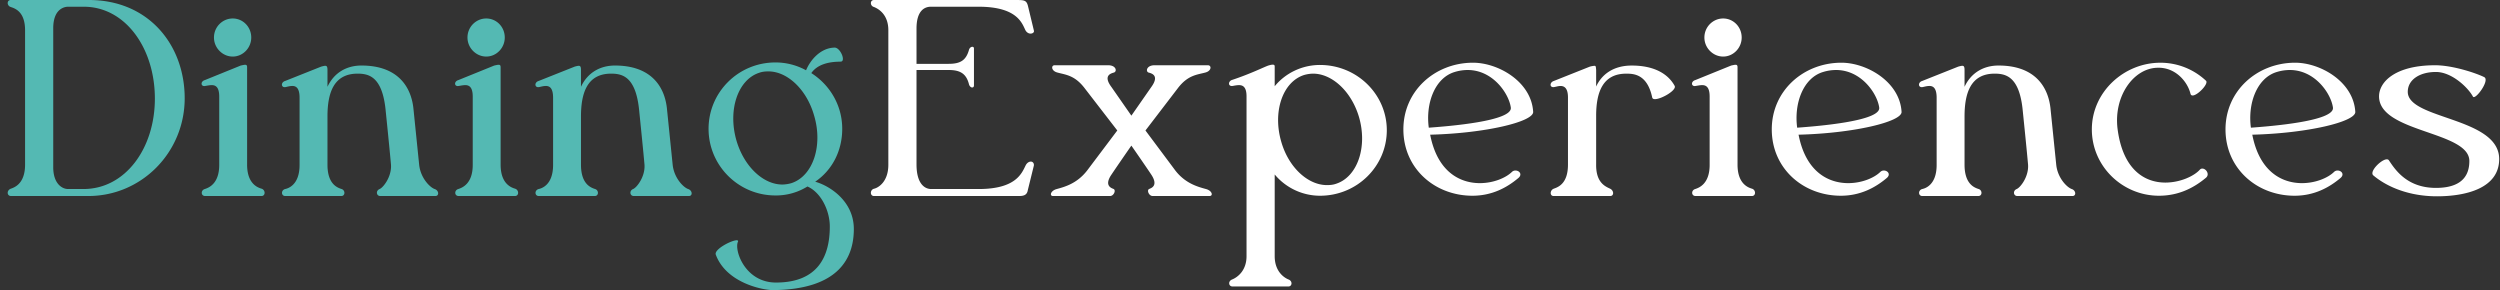
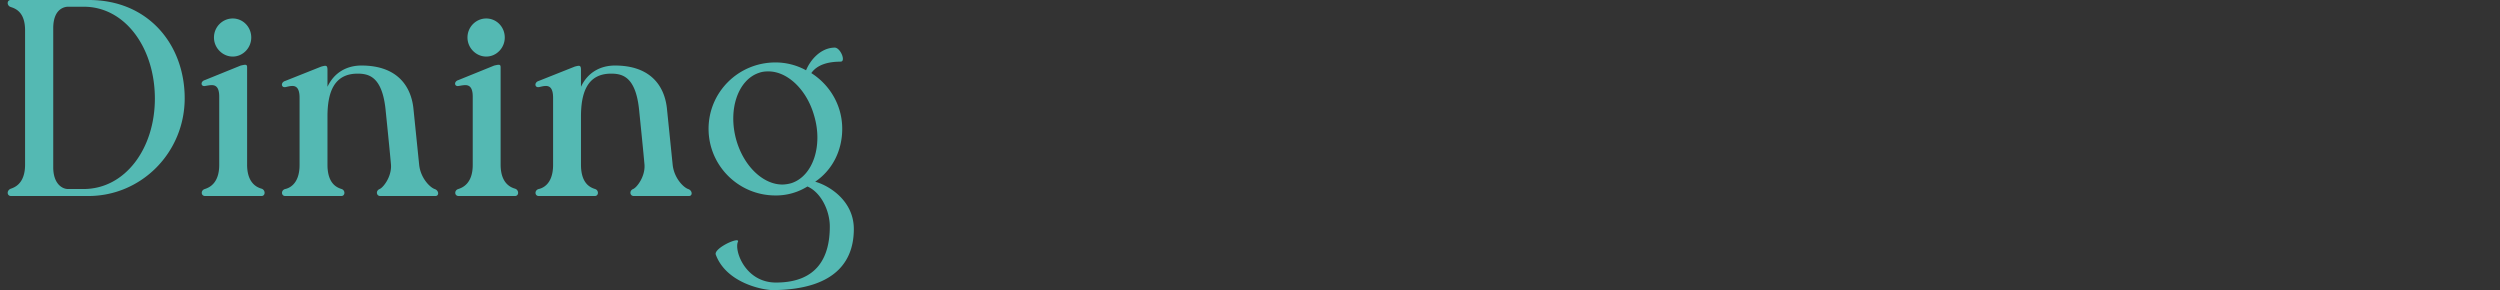
<svg xmlns="http://www.w3.org/2000/svg" width="293" height="34" viewBox="0 0 293 34">
  <rect x="0" y="0" width="293" height="34" fill="#333333" stroke="none" />
  <g fill-rule="nonzero" fill="none">
    <path d="M10.415 0h-9.16c-.452 0-.485.656 0 .82.486.165 1.684.526 1.684 2.724v15.753c0 2.2-1.198 2.659-1.683 2.823-.486.197-.453.82 0 .853h9.095c6.246 0 11.295-5.12 11.295-11.454C21.646 5.284 17.44 0 10.416 0zm-.55.788c4.855.032 8.286 4.89 8.286 10.764 0 5.875-3.496 10.6-8.35 10.6H7.954c-.615 0-1.715-.557-1.715-2.56V3.316C6.24.853 7.761.788 7.988.788h1.877zM27.278 2.166c-1.198 0-2.201.985-2.201 2.232 0 1.214 1.003 2.231 2.2 2.231 1.198 0 2.17-1.017 2.17-2.231 0-1.247-.972-2.232-2.17-2.232zm-3.27 20.807h6.636c.485 0 .485-.69.032-.853-.453-.132-1.715-.558-1.715-2.823V7.877c0-.394-.26-.296-.745-.197L24.01 9.386c-.55.164-.486.788.032.69.227-.034.518-.1.777-.1.453 0 .874.23.874 1.346v8.008c0 2.297-1.327 2.691-1.683 2.823-.486.13-.486.787 0 .82zM38.38 10.174v-1.97c0-.36-.065-.492-.26-.492-.097 0-.259.033-.485.099l-4.208 1.674c-.55.164-.485.82.033.722.194-.033.485-.132.809-.132.42 0 .841.23.841 1.379v7.876c0 2.396-1.391 2.757-1.683 2.823-.518.13-.485.82 0 .82h6.57c.486 0 .486-.69.033-.82-.486-.165-1.65-.558-1.65-2.856v-5.644c0-2.79.744-5.022 3.527-5.022 1.295 0 2.848.328 3.27 4.103.42 4.102.582 5.808.646 6.563.097 1.379-.873 2.659-1.327 2.856-.485.196-.388.82.065.82h6.473c.453 0 .421-.656-.097-.82-.55-.197-1.65-1.28-1.812-2.856l-.68-6.662C48.154 10.141 46.6 7.68 42.36 7.68c-1.715 0-3.204.82-3.98 2.494zM56.99 2.166c-1.198 0-2.201.985-2.201 2.232 0 1.214 1.003 2.231 2.2 2.231 1.198 0 2.17-1.017 2.17-2.231 0-1.247-.972-2.232-2.17-2.232zm-3.27 20.807h6.636c.485 0 .485-.69.032-.853-.453-.132-1.715-.558-1.715-2.823V7.877c0-.394-.26-.296-.745-.197l-4.207 1.706c-.55.164-.486.788.032.69.227-.034.518-.1.777-.1.453 0 .874.23.874 1.346v8.008c0 2.297-1.327 2.691-1.683 2.823-.486.13-.486.787 0 .82zM68.091 10.174v-1.97c0-.36-.065-.492-.259-.492-.097 0-.259.033-.485.099l-4.208 1.674c-.55.164-.485.82.032.722.195-.033.486-.132.81-.132.42 0 .841.23.841 1.379v7.876c0 2.396-1.392 2.757-1.683 2.823-.518.13-.485.82 0 .82h6.57c.486 0 .486-.69.033-.82-.486-.165-1.651-.558-1.651-2.856v-5.644c0-2.79.744-5.022 3.528-5.022 1.295 0 2.848.328 3.269 4.103.42 4.102.582 5.808.647 6.563.097 1.379-.874 2.659-1.327 2.856-.485.196-.388.82.065.82h6.473c.453 0 .42-.656-.097-.82-.55-.197-1.65-1.28-1.813-2.856l-.68-6.662c-.29-2.494-1.844-4.955-6.084-4.955-1.715 0-3.204.82-3.981 2.494zM95.537 21.3c2.072-1.412 3.172-3.71 3.172-6.203 0-2.757-1.456-5.153-3.625-6.531 1.003-1.444 3.172-1.313 3.463-1.346.615-.033-.065-1.674-.744-1.64-1.65.032-2.848 1.476-3.334 2.657a7.41 7.41 0 0 0-3.592-.918c-4.337 0-7.833 3.478-7.833 7.778 0 4.299 3.496 7.81 7.833 7.81a6.963 6.963 0 0 0 3.754-1.05c1.586.69 2.622 2.823 2.622 4.693 0 3.413-1.327 6.564-6.312 6.564-3.657 0-4.952-3.873-4.434-4.824 0-.099-.065-.132-.162-.132-.615 0-2.654 1.05-2.46 1.674C85.116 33.18 89.42 34 90.586 34c7.865-.066 9.483-3.905 9.483-7.154 0-3.414-3.042-5.153-4.53-5.547zm-2.783.163a4.018 4.018 0 0 1-1.068.164c-2.201 0-4.467-2.067-5.373-5.152-1.036-3.577.162-7.122 2.654-7.942.356-.131.712-.164 1.1-.164 2.201 0 4.467 2.1 5.34 5.152 1.069 3.545-.129 7.122-2.653 7.942z" fill="#54B9B3" />
-     <path d="M114.148 10.01V5.678c0-.296-.454-.263-.583.164-.356 1.28-1.068 1.64-2.395 1.64h-3.755V3.348c0-2.133.971-2.56 1.683-2.56h5.6c4.66 0 5.114 2.068 5.502 2.79.162.263.388.361.583.361.258 0 .453-.164.388-.36l-.68-2.823c-.162-.69-.388-.755-1.327-.755h-16.733c-.485 0-.485.69 0 .82.583.23 1.683.92 1.683 2.724v15.753c0 2.068-1.23 2.724-1.683 2.823-.485.131-.485.853 0 .853h16.96c.518 0 .97-.066 1.068-.69l.712-2.887c.032-.296-.162-.46-.356-.46-.194 0-.453.132-.615.46-.453.919-1.133 2.757-5.502 2.757h-5.567c-.712 0-1.716-.558-1.716-2.889V8.204h3.755c1.327 0 2.071.394 2.395 1.674.13.46.583.493.583.132zM130.945 15.293l-3.56 4.726c-1.165 1.477-2.557 1.871-3.528 2.134-.744.196-.874.82-.453.82h6.7c.42 0 .712-.656.42-.82-.226-.099-1.197-.361-.226-1.74.324-.492 1.813-2.658 2.298-3.347.486.689 1.974 2.855 2.298 3.347.939 1.379 0 1.641-.227 1.74-.29.164 0 .82.421.82h6.668c.453 0 .323-.624-.421-.82-.971-.263-2.395-.657-3.56-2.134l-3.528-4.726 3.819-4.988c1.165-1.51 2.233-1.542 3.204-1.805.744-.197.744-.853.291-.853h-6.246c-.939 0-1.068.722-.712.853.356.098 1.327.328.323 1.707l-2.33 3.347-2.33-3.347c-1.036-1.379-.033-1.609.291-1.707.388-.131.259-.853-.68-.853h-6.279c-.42 0-.42.656.324.853.939.263 2.007.295 3.172 1.805l3.851 4.988zM154.702 7.614c-2.136 0-4.078.984-5.308 2.494v-2.33c0-.23-.194-.263-.745-.098-.485.164-2.039.951-4.207 1.673-.518.132-.55.788 0 .722.226-.033.485-.098.777-.098.453 0 .874.23.874 1.313v18.739c0 1.674-1.036 2.461-1.683 2.724-.518.197-.421.82.032.82h6.57c.42 0 .518-.623 0-.82-.647-.263-1.618-1.05-1.618-2.724v-9.583a6.92 6.92 0 0 0 5.308 2.494c4.337 0 7.832-3.446 7.832-7.68 0-4.2-3.495-7.646-7.832-7.646zm1.91 13.915c-.357.131-.713.164-1.101.164-2.2 0-4.466-2.035-5.34-5.054-1.036-3.512.13-7.023 2.654-7.844a4.018 4.018 0 0 1 1.068-.164c2.2 0 4.466 2.035 5.372 5.054 1.036 3.512-.161 7.023-2.654 7.844zM179.688 13.127c-.194-3.577-4.175-5.841-7.185-5.776-4.37.066-8.027 3.315-8.027 7.811 0 4.595 3.69 7.778 8.092 7.778 2.298 0 4.045-.952 5.372-2.067.518-.427.13-.887-.323-.887a.576.576 0 0 0-.421.165c-.744.722-2.2 1.312-3.754 1.312-2.363 0-4.985-1.345-5.826-5.677 6.473-.164 12.072-1.51 12.072-2.659zm-12.234 1.838c-.388-2.855.712-5.841 3.042-6.53a5.19 5.19 0 0 1 1.522-.23c2.945 0 4.822 2.756 5.049 4.397.226 1.608-7.38 2.2-9.613 2.363zM187.068 10.14V8.206c-.033-.394-.033-.493-.195-.493a2.74 2.74 0 0 0-.55.099l-4.207 1.674c-.518.164-.518.787 0 .722.226-.033.517-.132.776-.132.454 0 .874.263.874 1.346v7.876c0 2.33-1.262 2.659-1.683 2.823-.453.197-.453.853 0 .853h6.635c.453 0 .453-.624 0-.853-.55-.263-1.683-.69-1.65-2.856v-5.677c0-2.79.776-4.956 3.527-4.956.842 0 2.46.033 3.043 2.79.032.131.13.197.324.197.776 0 2.621-1.083 2.297-1.576-.744-1.345-2.33-2.362-5.016-2.362-2.169 0-3.528 1.05-4.175 2.46zM201.956 2.166c-1.198 0-2.201.985-2.201 2.232 0 1.214 1.003 2.231 2.2 2.231 1.198 0 2.17-1.017 2.17-2.231 0-1.247-.972-2.232-2.17-2.232zm-3.27 20.807h6.636c.485 0 .485-.69.032-.853-.453-.132-1.715-.558-1.715-2.823V7.877c0-.394-.26-.296-.745-.197l-4.207 1.706c-.55.164-.486.788.032.69.227-.034.518-.1.777-.1.453 0 .874.23.874 1.346v8.008c0 2.297-1.327 2.691-1.683 2.823-.486.13-.486.787 0 .82zM222.864 13.127c-.194-3.577-4.175-5.841-7.185-5.776-4.37.066-8.027 3.315-8.027 7.811 0 4.595 3.69 7.778 8.092 7.778 2.298 0 4.045-.952 5.372-2.067.518-.427.13-.887-.323-.887a.576.576 0 0 0-.421.165c-.744.722-2.2 1.312-3.754 1.312-2.363 0-4.985-1.345-5.826-5.677 6.473-.164 12.072-1.51 12.072-2.659zm-12.234 1.838c-.389-2.855.712-5.841 3.042-6.53a5.19 5.19 0 0 1 1.521-.23c2.946 0 4.823 2.756 5.05 4.397.226 1.608-7.38 2.2-9.613 2.363zM230.244 10.174v-1.97c0-.36-.065-.492-.26-.492-.096 0-.258.033-.485.099l-4.207 1.674c-.55.164-.486.82.032.722.194-.033.485-.132.81-.132.42 0 .84.23.84 1.379v7.876c0 2.396-1.391 2.757-1.682 2.823-.518.13-.486.82 0 .82h6.57c.485 0 .485-.69.032-.82-.485-.165-1.65-.558-1.65-2.856v-5.644c0-2.79.744-5.022 3.527-5.022 1.295 0 2.849.328 3.27 4.103.42 4.102.582 5.808.647 6.563.097 1.379-.874 2.659-1.327 2.856-.486.196-.389.82.064.82h6.474c.453 0 .42-.656-.098-.82-.55-.197-1.65-1.28-1.812-2.856l-.68-6.662c-.291-2.494-1.845-4.955-6.084-4.955-1.716 0-3.205.82-3.981 2.494zM258.531 20.84c.486-.394.033-1.083-.42-1.083a.393.393 0 0 0-.292.131c-.68.755-2.298 1.51-4.046 1.51-2.362 0-4.984-1.444-5.599-6.334-.453-3.774 1.845-7.023 4.628-7.122 2.137-.098 3.56 1.608 3.917 3.02.032.163.13.23.259.23.582 0 1.942-1.412 1.553-1.74a7.798 7.798 0 0 0-5.34-2.1c-4.24 0-8.027 3.412-8.027 7.81 0 4.332 3.593 7.778 7.865 7.778 2.46 0 4.24-1.05 5.502-2.1zM276.041 13.127c-.194-3.577-4.175-5.841-7.185-5.776-4.37.066-8.027 3.315-8.027 7.811 0 4.595 3.69 7.778 8.092 7.778 2.298 0 4.045-.952 5.372-2.067.518-.427.13-.887-.323-.887a.576.576 0 0 0-.421.165c-.744.722-2.2 1.312-3.755 1.312-2.362 0-4.984-1.345-5.825-5.677 6.473-.164 12.072-1.51 12.072-2.659zm-12.234 1.838c-.389-2.855.712-5.841 3.042-6.53a5.19 5.19 0 0 1 1.521-.23c2.946 0 4.823 2.756 5.05 4.397.226 1.608-7.38 2.2-9.613 2.363zM289.408 18.87c0 2.364-1.683 3.151-3.916 3.151-3.366 0-4.758-2.1-5.502-3.216-.065-.098-.13-.131-.26-.131-.647 0-2.135 1.477-1.553 1.903 1.65 1.379 4.24 2.429 7.444 2.429 3.334 0 7.283-.92 7.283-4.365 0-4.923-10.713-4.627-10.713-7.877 0-1.444 1.424-2.33 3.3-2.33 1.846 0 3.755 1.805 4.338 2.888.259.46 2.071-1.969 1.295-2.297-.94-.46-3.658-1.378-5.73-1.378-4.692 0-6.57 1.969-6.57 3.643 0 4.266 10.584 4.07 10.584 7.58z" fill="#FFF" />
  </g>
</svg>